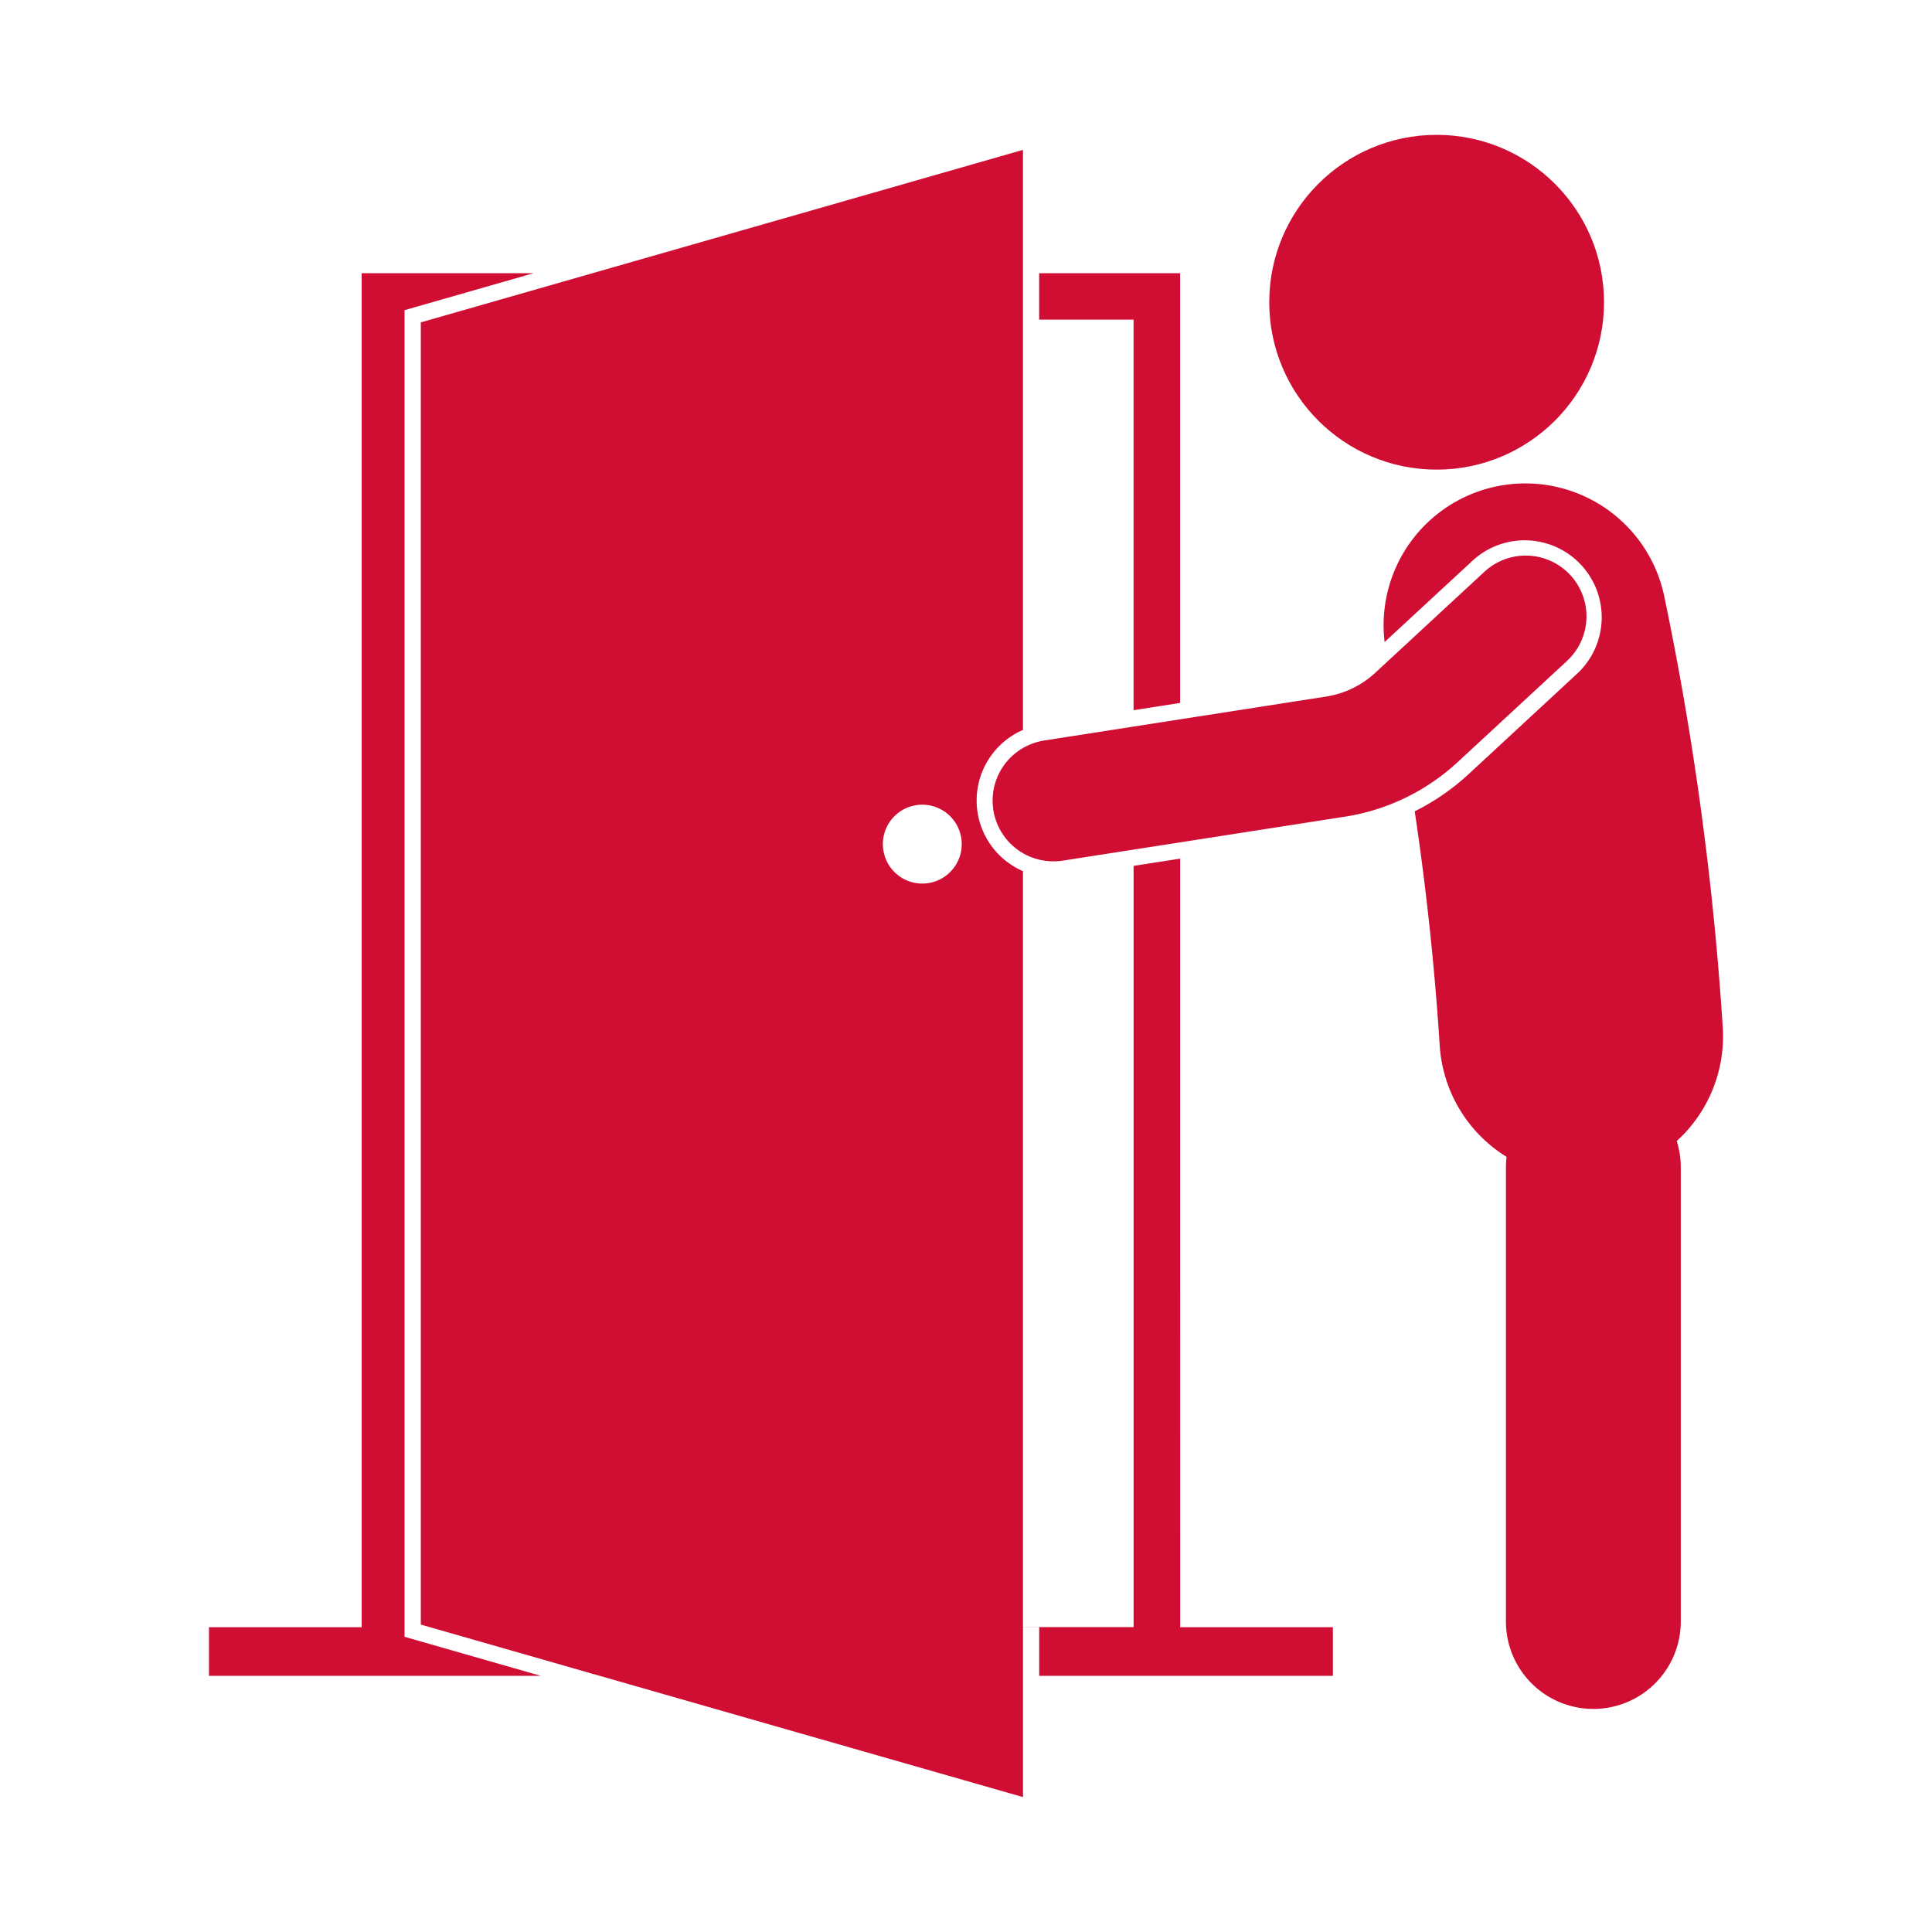
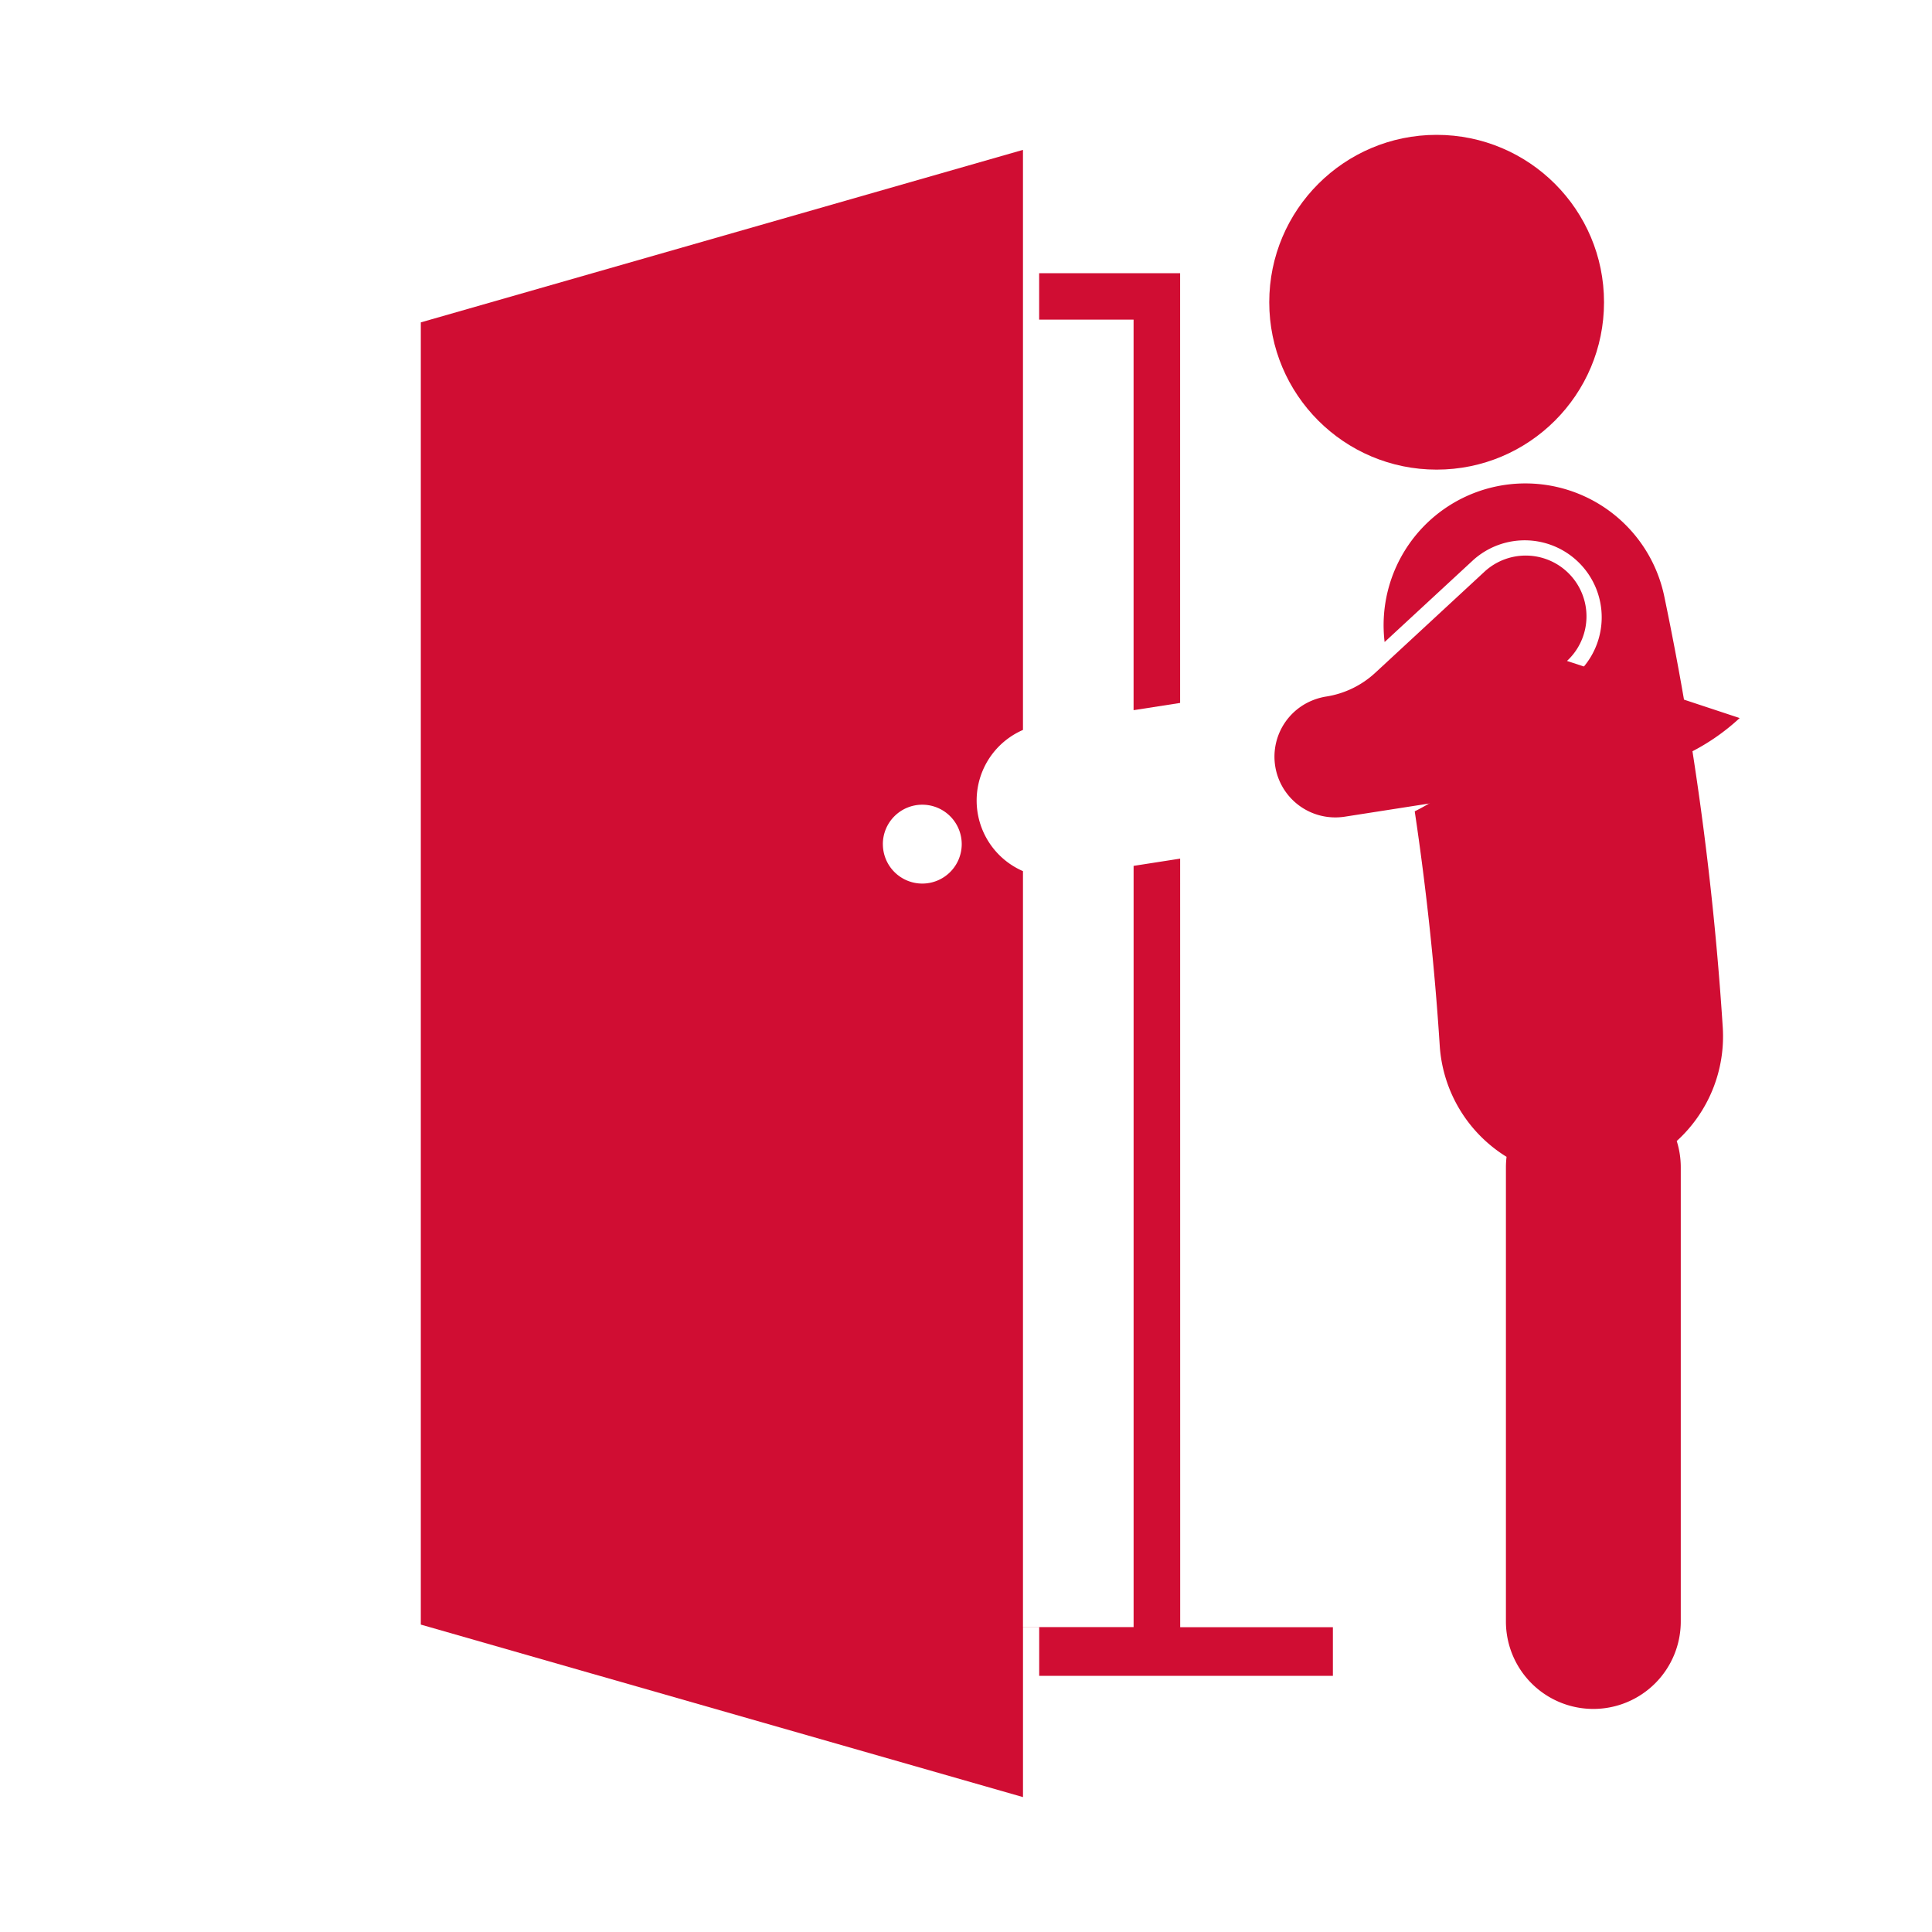
<svg xmlns="http://www.w3.org/2000/svg" width="80" height="80" viewBox="0 0 80 80">
  <g transform="translate(-4322 -4619)">
    <rect width="80" height="80" transform="translate(4322 4619)" fill="none" />
    <g transform="translate(3438.831 3841.211)">
      <path d="M2110.982,1003.972l1.927-.3V985.878h-5.837V987.8h3.91Z" transform="translate(-1180.874 -196.776)" fill="#d00d33" />
      <path d="M1215.453,834.7l-1.927.3v31.521h-4.581V835.218a3.187,3.187,0,0,1,0-5.847V805.352l-17.826,5.107-6.727,1.927-.381.109v53.922l.378.108h0l3.51,1.006,3.217.922.3.085,17.53,5.022v-7.034h.671v2.012h12.161v-2.013h-6.323Zm-12.31-.6a1.633,1.633,0,1,1,1.633,1.633A1.633,1.633,0,0,1,1203.144,834.1Z" transform="translate(-283.417 -21.357)" fill="#d00d33" />
-       <path d="M902.047,1042.951l-2.126-.609V987.408l5.343-1.531h-7.119v56.067h-6.323v2.013h13.739l-.3-.085Z" transform="translate(0 -196.776)" fill="#d00d33" />
      <path d="M2625.319,1316.045a127.882,127.882,0,0,0-1.51-13.007q-.406-2.411-.91-4.825a5.875,5.875,0,0,0-7.225-4.494h0a5.869,5.869,0,0,0-4.356,6.38l3.676-3.4a3.188,3.188,0,0,1,4.331,4.678l-4.52,4.184a9.579,9.579,0,0,1-2.24,1.548c.479,3.209.826,6.453,1.035,9.7a5.855,5.855,0,0,0,2.767,4.607,3.7,3.7,0,0,0-.026.434v18.807a3.62,3.62,0,0,0,3.62,3.62h0a3.62,3.62,0,0,0,3.62-3.62V1321.85a3.62,3.62,0,0,0-.167-1.089A5.857,5.857,0,0,0,2625.319,1316.045Z" transform="translate(-1670.815 -495.725)" fill="#d00d33" />
      <circle cx="6.931" cy="6.931" r="6.931" transform="translate(935.726 783.373)" fill="#d00d33" />
-       <path d="M2063.034,1403.623a2.516,2.516,0,0,0-3.419-3.693l-3.991,3.694-.529.489a3.864,3.864,0,0,1-2.036.985l-6.044.942-1.927.3-3.7.577c-.072.011-.142.026-.211.043a2.536,2.536,0,0,0-.336.108,2.514,2.514,0,0,0,.336,4.783,2.54,2.54,0,0,0,.986.04l2.925-.456,1.927-.3,6.819-1.063a8.877,8.877,0,0,0,4.679-2.265Z" transform="translate(-1114.979 -598.466)" fill="#d00d33" />
+       <path d="M2063.034,1403.623a2.516,2.516,0,0,0-3.419-3.693l-3.991,3.694-.529.489a3.864,3.864,0,0,1-2.036.985c-.072.011-.142.026-.211.043a2.536,2.536,0,0,0-.336.108,2.514,2.514,0,0,0,.336,4.783,2.54,2.54,0,0,0,.986.04l2.925-.456,1.927-.3,6.819-1.063a8.877,8.877,0,0,0,4.679-2.265Z" transform="translate(-1114.979 -598.466)" fill="#d00d33" />
    </g>
  </g>
</svg>